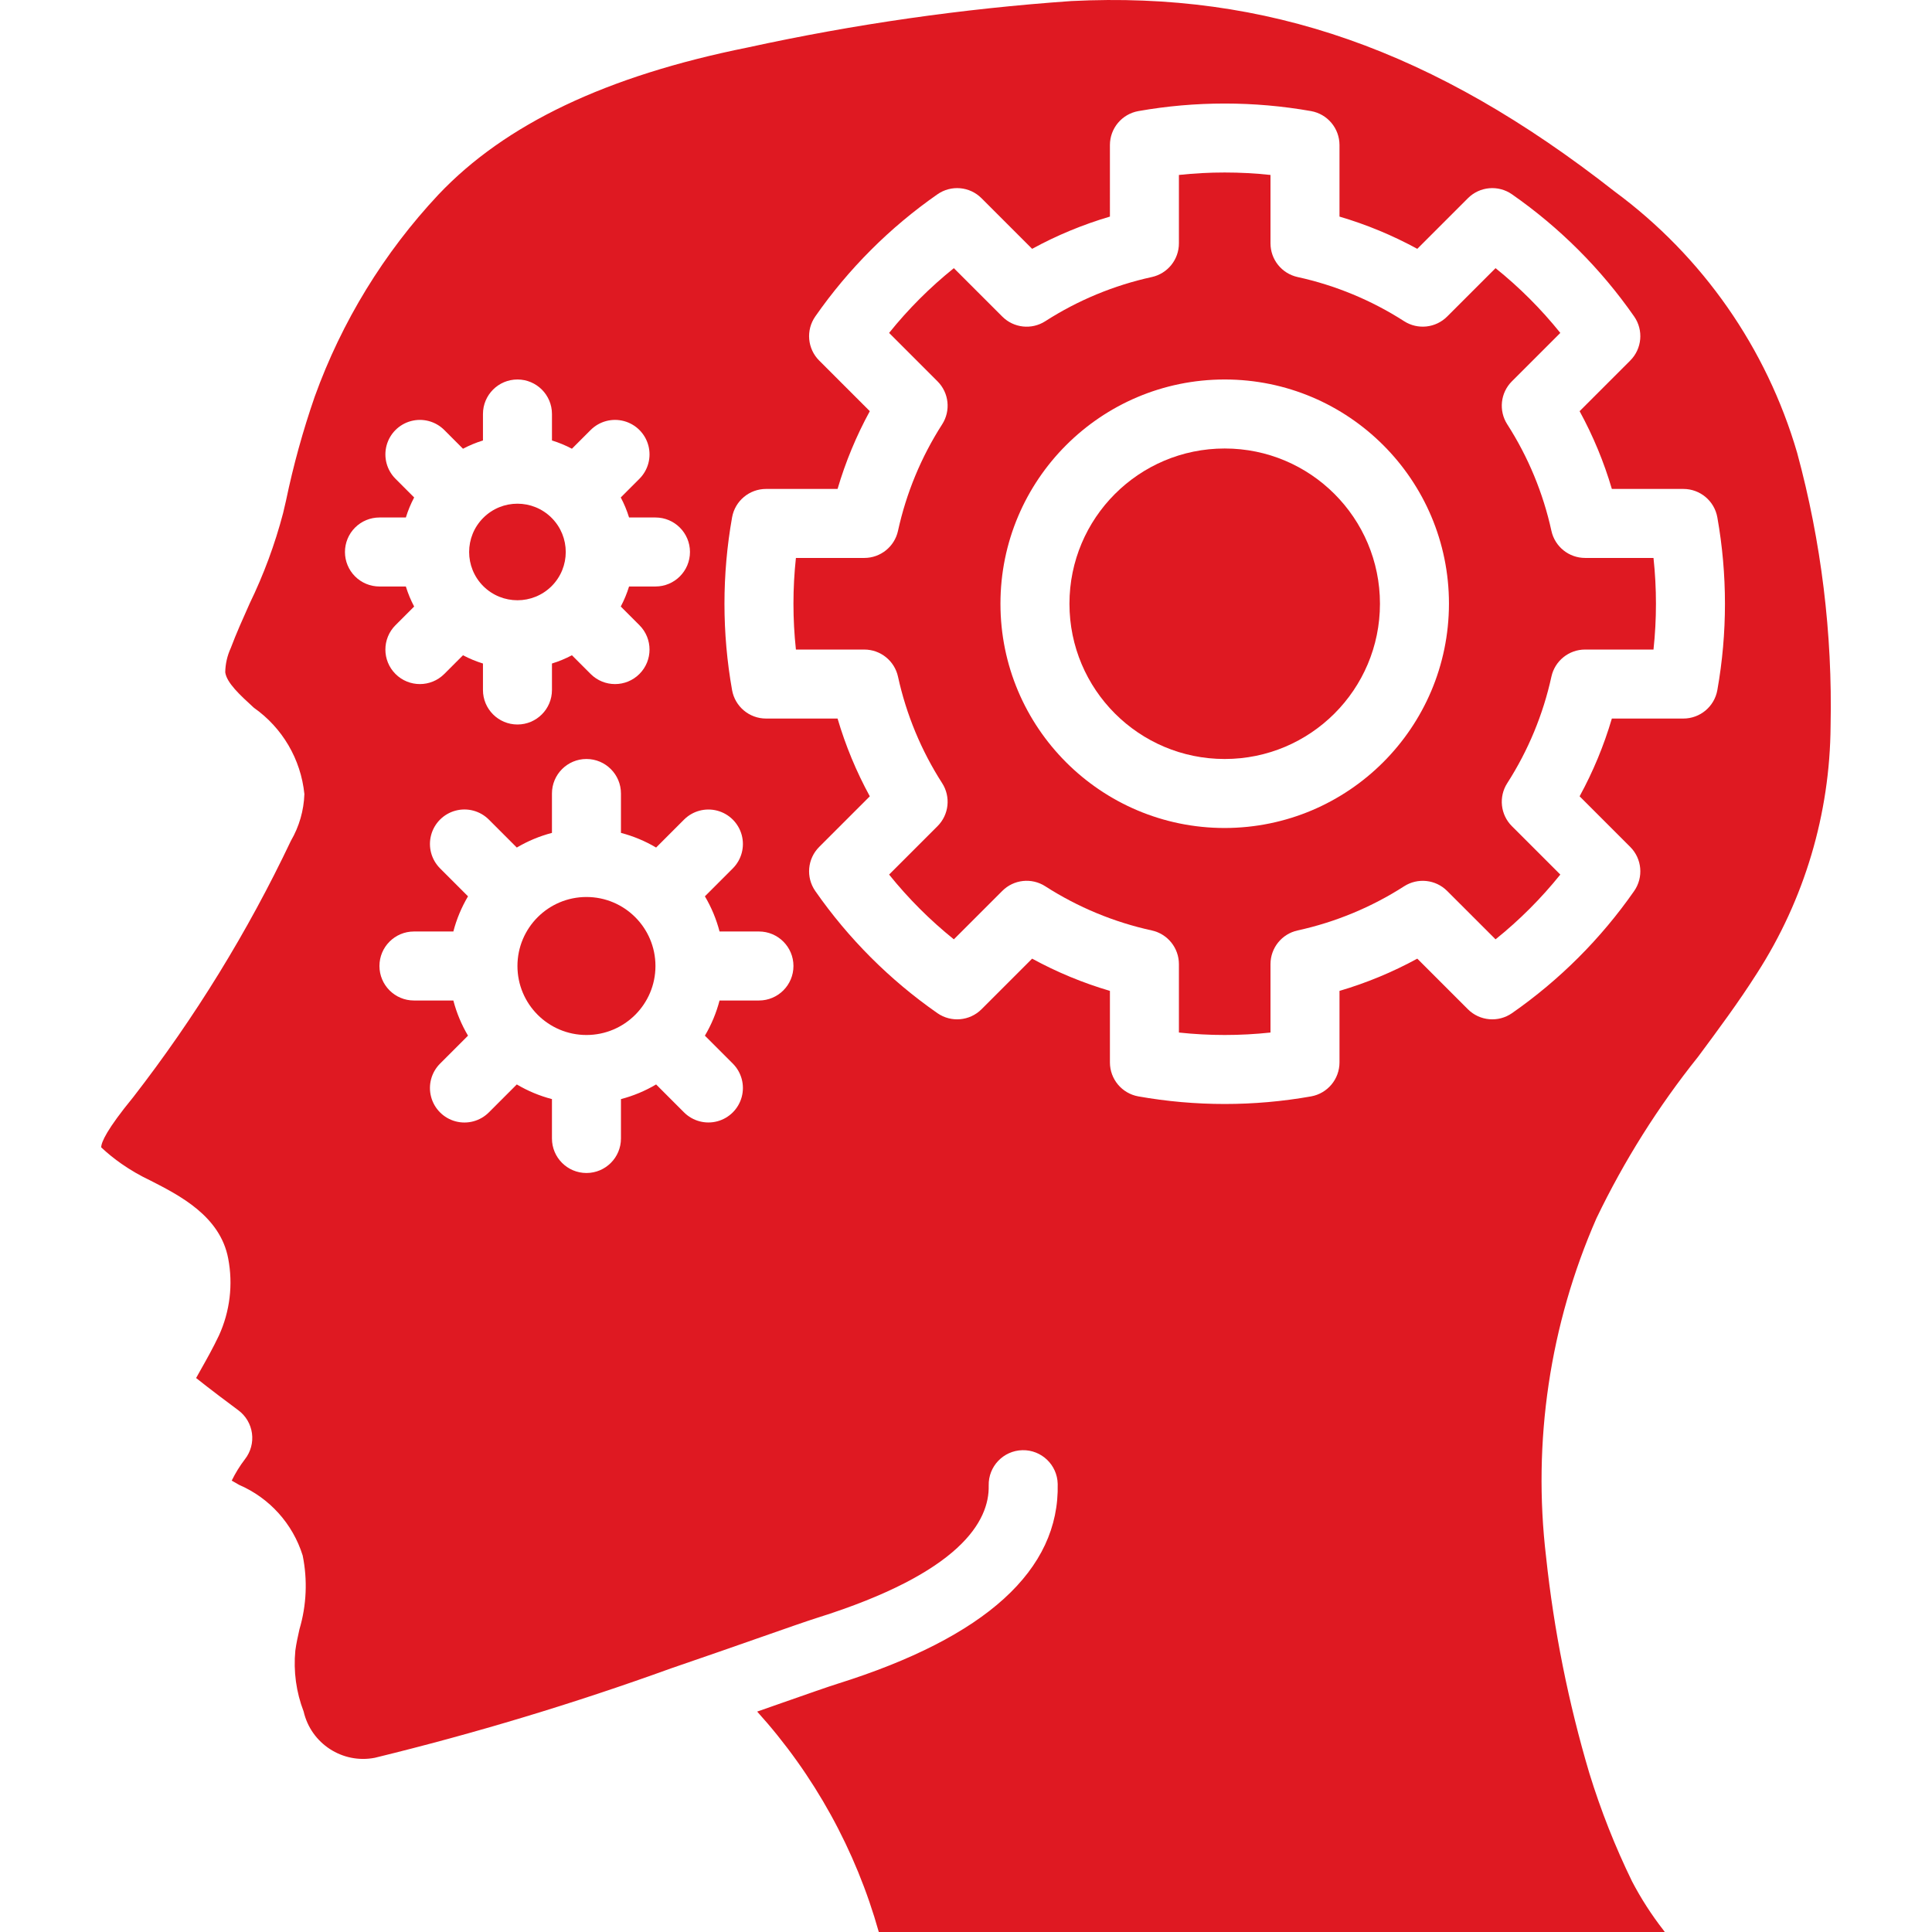
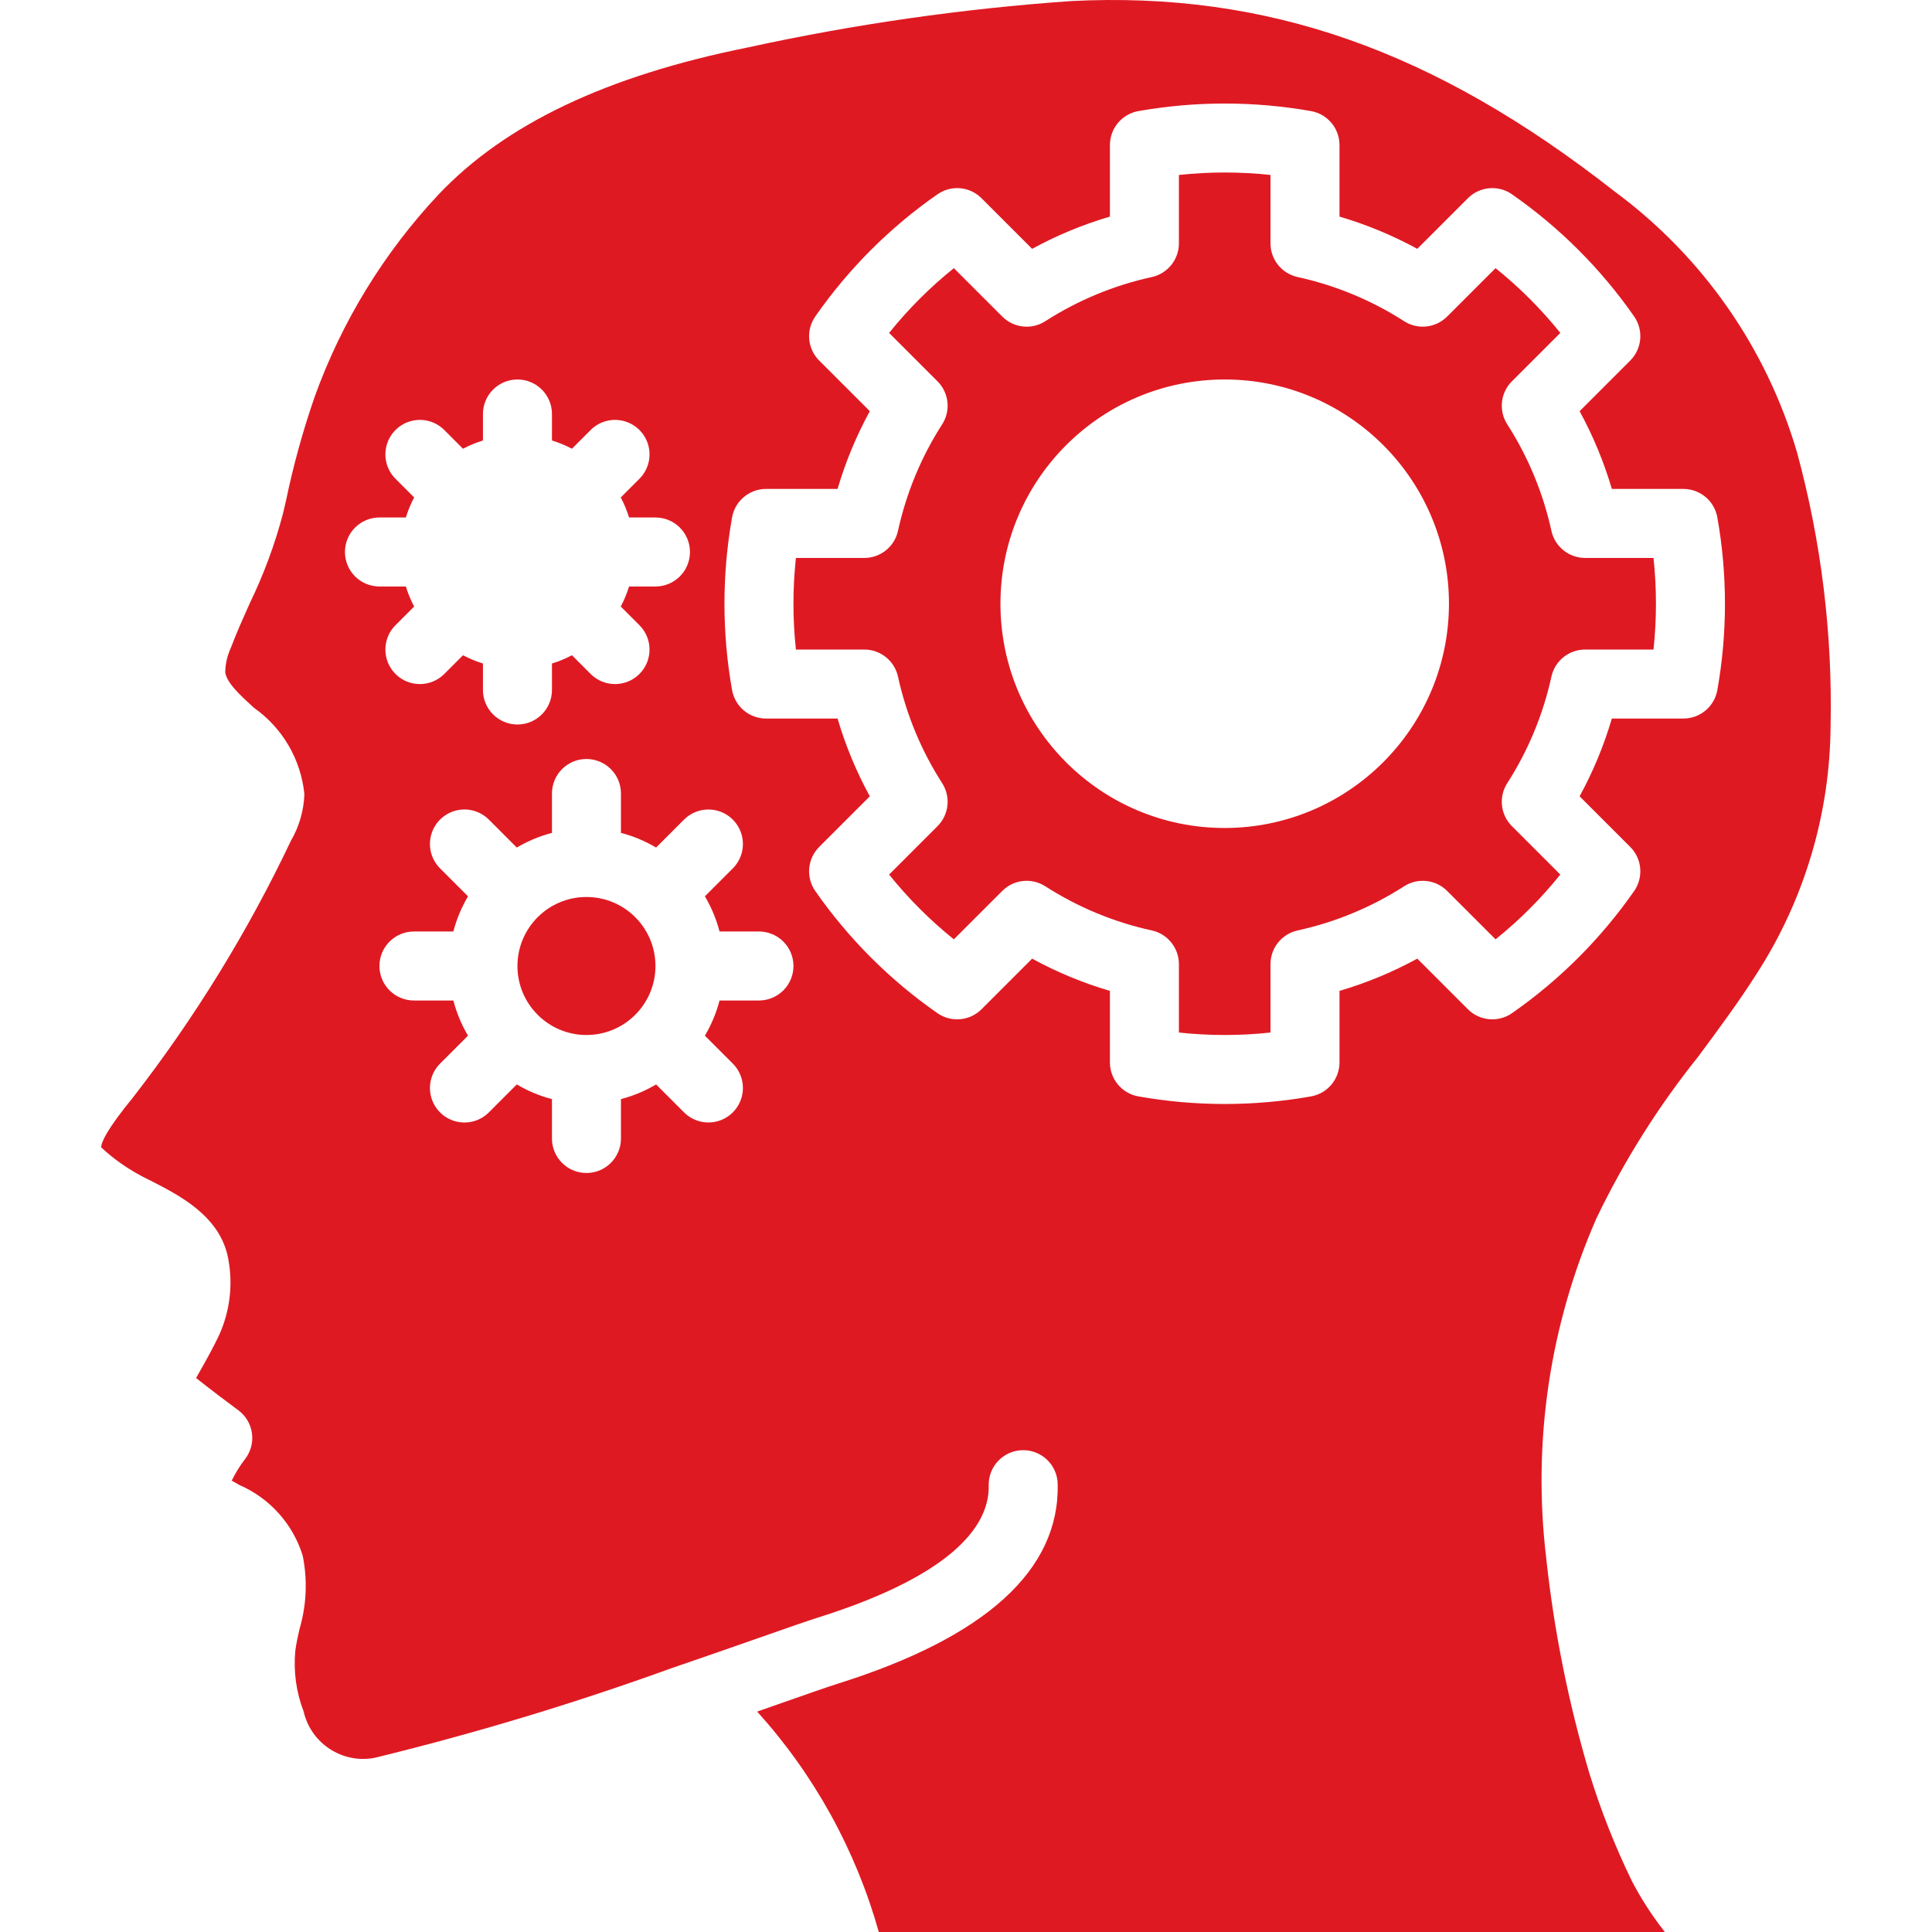
<svg xmlns="http://www.w3.org/2000/svg" version="1.1" id="Capa_1" x="0px" y="0px" viewBox="0 0 511.998 511.998" style="enable-background:new 0 0 511.998 511.998;" xml:space="preserve" fill="#df1922">
  <g>
    <g>
      <g>
-         <circle cx="324.559" cy="159.998" r="41.143" />
        <circle cx="155.416" cy="255.998" r="18.286" />
-         <path d="M146.184,155.333c4.997-5.001,4.994-13.105-0.007-18.103c-5-4.997-13.105-4.995-18.103,0.004     c-4.998,5-4.997,13.104,0.002,18.103C133.083,160.322,141.179,160.32,146.184,155.333z" />
        <path d="M476.255,119.98c-8.1-27.742-25.082-52.058-48.339-69.214C380.05,13.212,335.657-2.324,283.907,0.279     c-28.85,2.018-57.514,6.13-85.768,12.304c-37.42,7.531-64.223,20.281-81.938,38.978c-14.462,15.43-25.622,33.65-32.795,53.545     c-3.122,9.011-5.663,18.213-7.607,27.549l-0.777,3.335c-2.168,8.255-5.137,16.278-8.866,23.955c-1.741,3.906-3.5,7.808-5,11.794     c-0.931,2.017-1.43,4.207-1.464,6.429c0.393,2.804,3.884,6,7.58,9.384c7.575,5.321,12.463,13.673,13.393,22.884     c-0.149,4.365-1.38,8.625-3.58,12.398c-11.43,24.083-25.437,46.856-41.777,67.92c-7.036,8.585-8.464,11.929-8.491,13.304     c1.685,1.584,3.484,3.042,5.384,4.362c2.406,1.675,4.948,3.148,7.598,4.402c7.821,3.991,18.536,9.451,20.67,20.661     c1.33,6.906,0.471,14.055-2.455,20.451c-1.563,3.281-3.17,6.143-4.571,8.625c-0.482,0.844-1.009,1.777-1.473,2.629     c3.759,3,8.982,6.915,11.179,8.536c1.986,1.467,3.293,3.675,3.625,6.121c0.331,2.446-0.342,4.923-1.866,6.865     c-1.351,1.768-2.524,3.666-3.5,5.665c0.643,0.379,1.304,0.754,1.955,1.125c8.076,3.486,14.228,10.322,16.848,18.719     c1.318,6.482,1.027,13.188-0.848,19.531c-0.42,1.893-0.848,3.786-1.098,5.679c-0.528,5.478,0.227,11.003,2.205,16.138     c1.954,8.501,10.294,13.925,18.857,12.263c26.589-6.485,52.809-14.401,78.545-23.714l0.054-0.018     c8.83-3.018,16.902-5.844,23.455-8.138c7.098-2.491,12.464-4.362,15.161-5.214c37.991-11.924,45.696-25.656,45.473-35.076     c-0.118-5.049,3.879-9.239,8.929-9.357c5.049-0.118,9.239,3.879,9.357,8.929c0.536,22.83-19.071,40.643-58.267,52.946     c-2.598,0.817-7.759,2.63-14.607,5.027c-2.107,0.741-4.375,1.536-6.768,2.371c15.111,16.721,26.144,36.716,32.232,58.416h208.295     c-0.116-0.17-0.241-0.339-0.366-0.504c-3.144-4.038-5.92-8.35-8.295-12.884c-4.518-9.266-8.309-18.87-11.339-28.723     c-5.552-18.701-9.387-37.87-11.455-57.268c-3.627-30.579,0.982-61.572,13.349-89.772c7.318-15.226,16.343-29.571,26.902-42.759     c5.321-7.17,10.822-14.58,15.598-22.107c12.612-19.575,19.391-42.335,19.545-65.621     C485.645,167.933,482.659,143.558,476.255,119.98z M94.093,152.749c-1.715-1.715-2.678-4.041-2.677-6.466     c-0.001-2.425,0.962-4.751,2.677-6.466c1.715-1.715,4.041-2.678,6.466-2.677h6.997c0.564-1.834,1.3-3.611,2.199-5.307     l-4.945-4.948c-2.31-2.31-3.211-5.676-2.366-8.83c0.845-3.155,3.31-5.619,6.464-6.464c3.155-0.845,6.521,0.057,8.83,2.366     l4.96,4.963c1.691-0.893,3.462-1.627,5.29-2.19v-7.018c0-5.049,4.093-9.143,9.143-9.143c5.049,0,9.143,4.093,9.143,9.143v7.017     c1.828,0.564,3.599,1.297,5.29,2.19l4.96-4.962c2.309-2.31,5.676-3.211,8.83-2.366c3.155,0.845,5.619,3.309,6.464,6.464     c0.845,3.155-0.057,6.521-2.366,8.83l-4.945,4.948c0.899,1.696,1.635,3.472,2.199,5.307h6.997c5.049,0,9.143,4.093,9.143,9.143     c0,5.049-4.093,9.143-9.143,9.143h-6.997c-0.564,1.834-1.3,3.611-2.199,5.307l4.945,4.948c3.57,3.57,3.57,9.358,0,12.929     c-3.57,3.57-9.359,3.57-12.929,0l-4.96-4.961c-1.691,0.894-3.462,1.628-5.29,2.192v7.015c0,5.049-4.093,9.143-9.143,9.143     c-5.049,0-9.143-4.093-9.143-9.143v-7.015c-1.828-0.564-3.6-1.298-5.291-2.192l-4.959,4.961c-3.57,3.57-9.358,3.57-12.929,0     c-3.57-3.57-3.57-9.358,0-12.929l4.944-4.947c-0.898-1.696-1.634-3.473-2.198-5.307h-6.997     C98.134,155.427,95.808,154.464,94.093,152.749z M201.13,265.141h-10.442c-0.852,3.273-2.159,6.41-3.884,9.32l7.397,7.399     c2.31,2.309,3.211,5.676,2.366,8.83c-0.845,3.155-3.31,5.619-6.464,6.464s-6.521-0.057-8.83-2.366l-7.397-7.4     c-2.909,1.723-6.045,3.03-9.317,3.883v10.441c0,5.049-4.093,9.143-9.143,9.143c-5.049,0-9.143-4.093-9.143-9.143v-10.441     c-3.272-0.853-6.408-2.16-9.317-3.883l-7.397,7.4c-2.308,2.316-5.678,3.223-8.837,2.379c-3.159-0.844-5.626-3.312-6.471-6.471     s0.063-6.528,2.379-8.837l7.397-7.399c-1.725-2.909-3.032-6.046-3.884-9.319h-10.442c-5.049,0-9.143-4.093-9.143-9.143     c0-5.049,4.093-9.143,9.143-9.143h10.442c0.852-3.273,2.159-6.41,3.884-9.32l-7.397-7.399c-2.316-2.308-3.223-5.678-2.379-8.837     s3.312-5.626,6.471-6.471c3.159-0.844,6.528,0.063,8.837,2.379l7.397,7.4c2.909-1.723,6.045-3.03,9.317-3.883v-10.441     c0-5.049,4.093-9.143,9.143-9.143c5.049,0,9.143,4.093,9.143,9.143v10.441c3.272,0.853,6.408,2.16,9.317,3.883l7.397-7.4     c2.309-2.309,5.676-3.211,8.83-2.366s5.619,3.31,6.464,6.464c0.845,3.155-0.057,6.521-2.366,8.83l-7.397,7.399     c1.725,2.909,3.032,6.047,3.884,9.32h10.442c5.049,0,9.143,4.093,9.143,9.143C210.273,261.047,206.18,265.141,201.13,265.141z      M455.112,182.886c-0.778,4.361-4.57,7.536-9,7.536h-18.955c-2.105,7.154-4.97,14.062-8.545,20.607l13.411,13.411     c3.134,3.133,3.571,8.062,1.036,11.696c-8.79,12.612-19.745,23.567-32.357,32.357c-3.635,2.532-8.561,2.098-11.696-1.031     l-13.411-13.411c-6.548,3.575-13.459,6.44-20.616,8.545v18.96c-0.003,4.429-3.177,8.219-7.536,9     c-15.138,2.684-30.63,2.684-45.768,0c-4.359-0.781-7.533-4.572-7.536-9v-18.96c-7.157-2.105-14.068-4.969-20.616-8.545     l-13.411,13.411c-3.136,3.128-8.062,3.562-11.696,1.031c-12.612-8.79-23.567-19.745-32.357-32.357     c-2.535-3.635-2.099-8.564,1.036-11.696l13.411-13.411c-3.575-6.545-6.439-13.453-8.545-20.607h-18.955     c-4.43,0.001-8.222-3.175-9-7.536c-2.69-15.14-2.69-30.636,0-45.777c0.778-4.361,4.57-7.536,9-7.536h18.955     c2.105-7.154,4.97-14.062,8.545-20.607l-13.411-13.411c-3.134-3.133-3.571-8.062-1.036-11.696     c8.79-12.612,19.745-23.567,32.357-32.357c3.632-2.543,8.565-2.108,11.696,1.031l13.411,13.411     c6.548-3.575,13.459-6.44,20.616-8.545V38.44c0.002-4.428,3.177-8.219,7.536-9c15.139-2.67,30.629-2.67,45.768,0     c4.359,0.781,7.533,4.572,7.536,9v18.96c7.157,2.105,14.068,4.969,20.616,8.545l13.411-13.411     c3.13-3.14,8.065-3.575,11.696-1.031c12.612,8.79,23.567,19.745,32.357,32.357c2.535,3.635,2.099,8.564-1.036,11.696     l-13.411,13.411c3.575,6.545,6.439,13.453,8.545,20.607h18.955c4.43-0.001,8.222,3.175,9,7.536     C457.803,152.25,457.803,167.746,455.112,182.886z" />
        <path d="M420.068,147.859c-4.293,0.001-8.008-2.986-8.929-7.179c-2.192-10.026-6.153-19.582-11.696-28.219     c-2.331-3.615-1.821-8.367,1.223-11.406l12.83-12.83c-5.083-6.324-10.837-12.078-17.161-17.161l-12.83,12.826     c-3.039,3.039-7.784,3.552-11.402,1.232c-8.64-5.55-18.2-9.514-28.232-11.705c-4.192-0.922-7.178-4.636-7.179-8.929V46.364     c-8.066-0.866-16.202-0.866-24.268,0v18.125c0,4.292-2.987,8.006-7.179,8.929c-10.032,2.192-19.592,6.156-28.232,11.705     c-3.616,2.329-8.367,1.815-11.402-1.232l-12.83-12.825c-6.324,5.083-12.078,10.837-17.161,17.161l12.83,12.83     c3.044,3.039,3.554,7.791,1.223,11.406c-5.543,8.637-9.504,18.193-11.696,28.219c-0.921,4.193-4.636,7.18-8.929,7.179h-18.125     c-0.869,8.069-0.869,16.208,0,24.277h18.125c4.293-0.001,8.008,2.986,8.929,7.179c2.192,10.026,6.153,19.582,11.696,28.219     c2.331,3.615,1.821,8.367-1.223,11.406l-12.83,12.829c5.083,6.324,10.837,12.078,17.161,17.161l12.83-12.826     c3.034-3.049,7.786-3.562,11.402-1.232c8.64,5.55,18.2,9.514,28.232,11.705c4.192,0.922,7.178,4.636,7.179,8.929v18.125     c8.066,0.866,16.202,0.866,24.268,0v-18.125c0-4.292,2.987-8.006,7.178-8.929c10.032-2.192,19.593-6.156,28.232-11.705     c3.618-2.321,8.363-1.808,11.402,1.232l12.83,12.826c6.324-5.083,12.078-10.837,17.161-17.161l-12.83-12.83     c-3.044-3.039-3.554-7.791-1.223-11.406c5.543-8.637,9.504-18.193,11.696-28.219c0.921-4.193,4.636-7.18,8.929-7.179h18.125     c0.869-8.069,0.869-16.208,0-24.277H420.068z M324.559,219.426c-32.821,0-59.429-26.607-59.429-59.429     c0-32.821,26.607-59.429,59.429-59.429c32.822,0,59.429,26.607,59.429,59.429C383.949,192.803,357.364,219.388,324.559,219.426z" />
      </g>
    </g>
  </g>
  <g>
</g>
  <g>
</g>
  <g>
</g>
  <g>
</g>
  <g>
</g>
  <g>
</g>
  <g>
</g>
  <g>
</g>
  <g>
</g>
  <g>
</g>
  <g>
</g>
  <g>
</g>
  <g>
</g>
  <g>
</g>
  <g>
</g>
</svg>